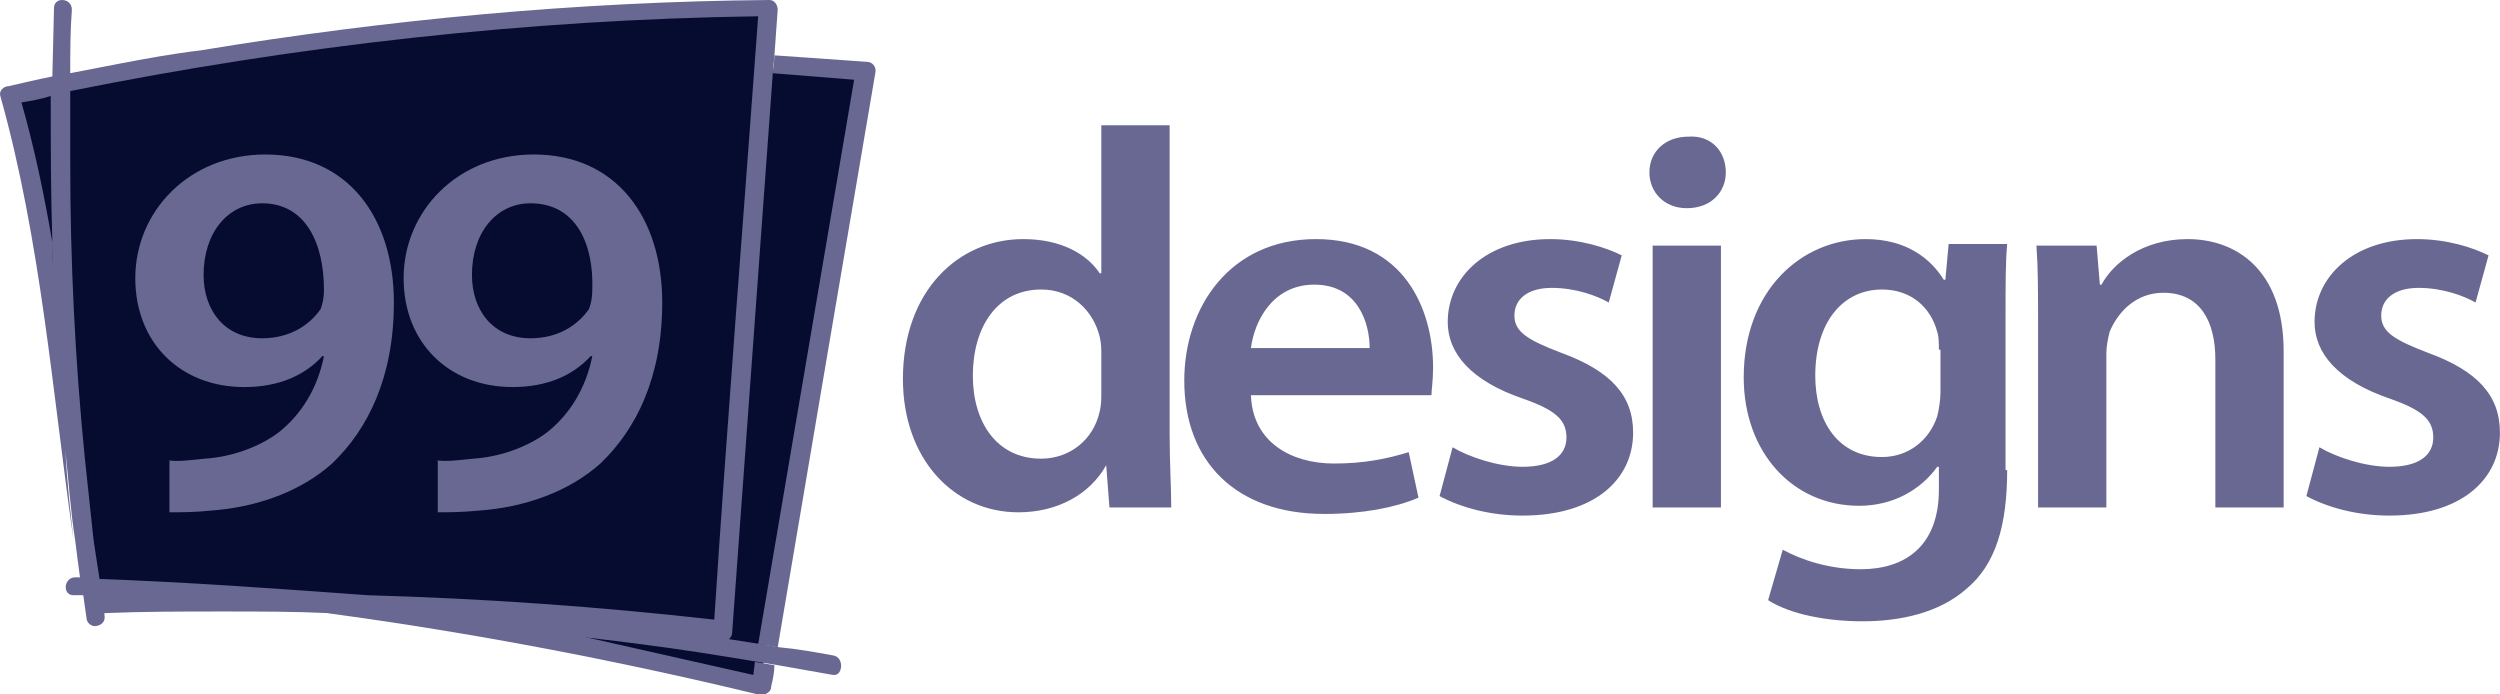
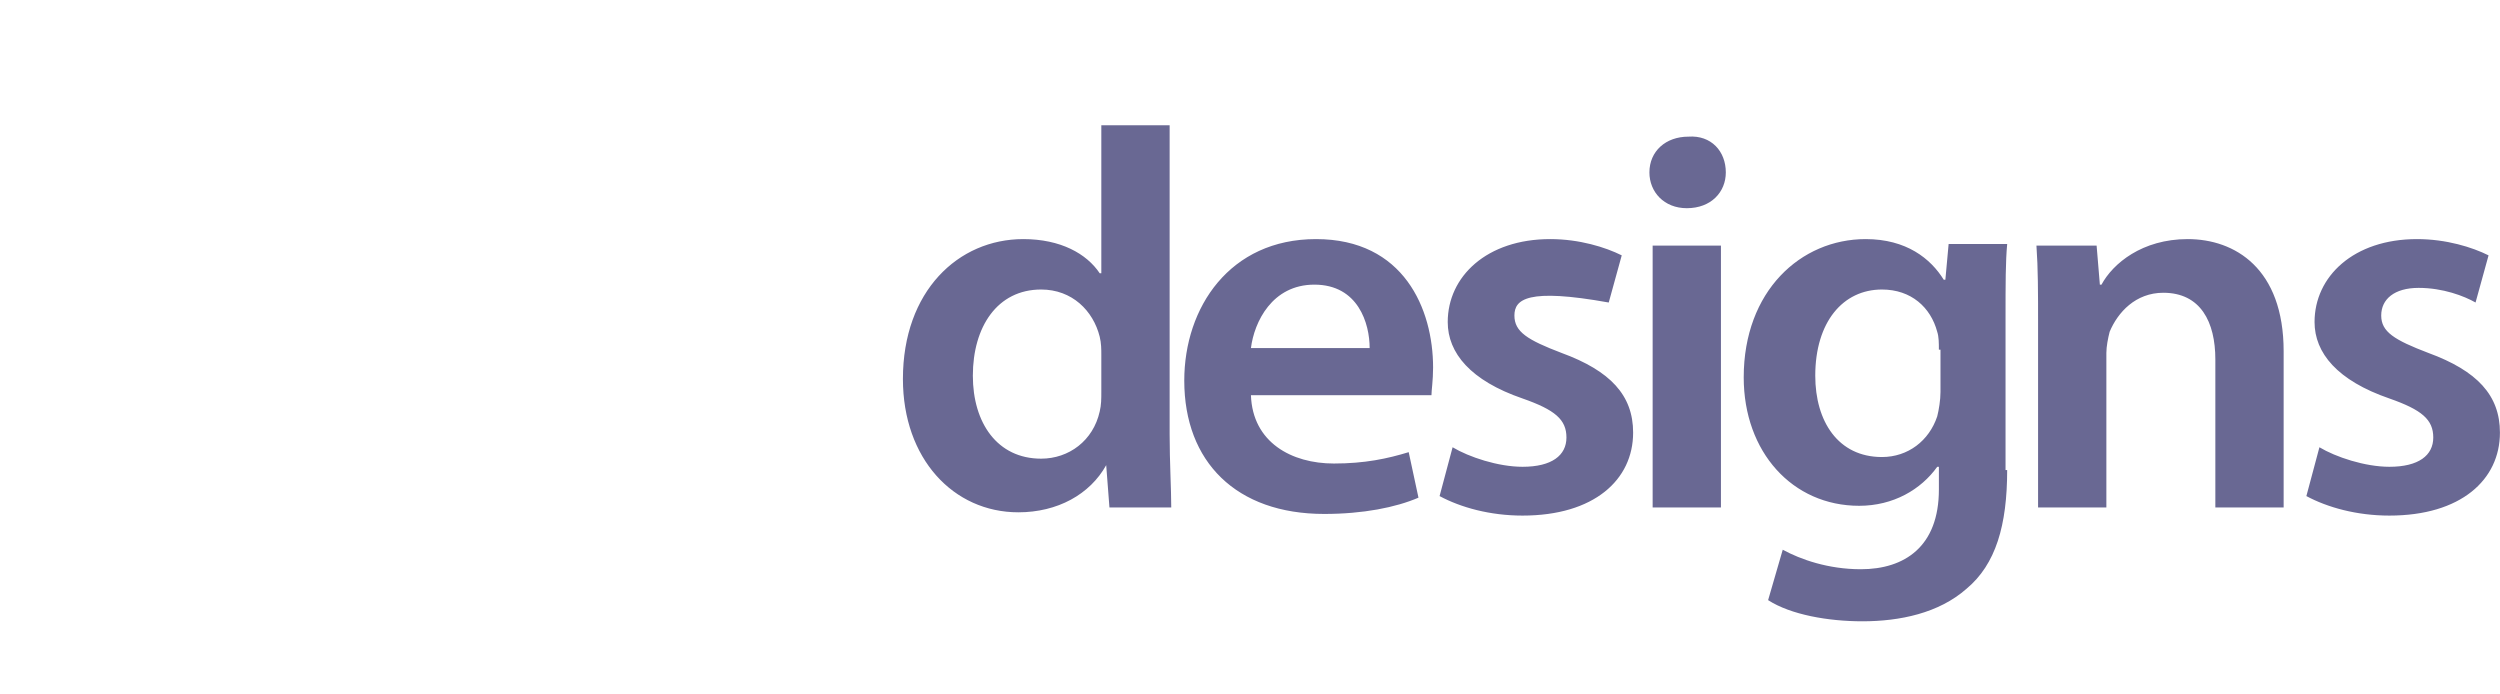
<svg xmlns="http://www.w3.org/2000/svg" width="144" height="40" viewBox="0 0 144 40" fill="none">
-   <path d="M0.676 5.621L5.641 4.497L12.854 3.185L21.378 1.967L30.745 1.031L38.146 0.562L41.986 0.281H43.954V4.028L49.574 4.309L43.766 39.437L34.586 37.47L27.561 36.159L19.411 35.316L14.821 34.941H5.266L3.673 19.766L2.362 12.927L0.676 5.621Z" fill="#060C30" />
-   <path d="M133.599 25.762C134.535 26.325 136.223 26.887 137.628 26.887C139.314 26.887 140.156 26.231 140.156 25.2C140.156 24.169 139.501 23.608 137.628 22.952C134.63 21.921 133.318 20.329 133.318 18.549C133.318 15.927 135.566 13.772 139.219 13.772C140.906 13.772 142.404 14.241 143.341 14.709L142.592 17.425C141.936 17.051 140.718 16.582 139.313 16.582C137.908 16.582 137.158 17.238 137.158 18.175C137.158 19.112 137.908 19.58 139.874 20.329C142.684 21.36 143.996 22.765 143.996 24.919C143.996 27.636 141.748 29.698 137.626 29.698C135.752 29.698 134.065 29.229 132.847 28.574L133.599 25.762ZM117.393 18.643C117.393 16.863 117.393 15.458 117.299 14.147H120.765L120.952 16.395H121.046C121.702 15.177 123.388 13.772 126.011 13.772C128.728 13.772 131.538 15.458 131.538 20.236V29.229H127.604V20.704C127.604 18.549 126.76 16.863 124.606 16.863C123.013 16.863 121.983 17.988 121.515 19.112C121.42 19.486 121.327 19.955 121.327 20.329V29.229H117.393V18.643ZM111.679 20.142C111.679 19.767 111.679 19.393 111.584 19.112C111.21 17.706 110.085 16.676 108.4 16.676C106.152 16.676 104.559 18.549 104.559 21.641C104.559 24.264 105.87 26.325 108.4 26.325C109.899 26.325 111.116 25.388 111.584 23.983C111.679 23.609 111.772 23.046 111.772 22.578V20.142H111.679ZM115.613 27.074C115.613 30.259 114.957 32.508 113.271 33.913C111.679 35.318 109.43 35.787 107.276 35.787C105.309 35.787 103.154 35.412 101.843 34.568L102.686 31.664C103.717 32.226 105.31 32.788 107.183 32.788C109.712 32.788 111.68 31.477 111.68 28.198V26.887H111.585C110.648 28.197 109.057 29.134 107.089 29.134C103.248 29.134 100.438 26.043 100.438 21.735C100.438 16.77 103.716 13.772 107.463 13.772C109.805 13.772 111.21 14.896 111.96 16.114H112.053L112.241 14.053H115.614C115.519 15.084 115.519 16.301 115.519 18.362V27.074H115.613ZM95.192 14.147H99.126V29.229H95.192V14.147ZM99.407 9.931C99.407 11.056 98.565 11.992 97.16 11.992C95.849 11.992 95.006 11.056 95.006 9.931C95.006 8.714 95.942 7.871 97.253 7.871C98.564 7.777 99.407 8.714 99.407 9.931ZM83.67 25.762C84.607 26.325 86.293 26.887 87.698 26.887C89.385 26.887 90.227 26.231 90.227 25.2C90.227 24.169 89.572 23.608 87.698 22.952C84.7 21.922 83.389 20.329 83.389 18.549C83.389 15.927 85.637 13.772 89.29 13.772C90.977 13.772 92.475 14.241 93.412 14.709L92.663 17.425C92.007 17.051 90.789 16.582 89.384 16.582C87.979 16.582 87.23 17.238 87.23 18.175C87.23 19.112 87.98 19.58 89.946 20.329C92.756 21.36 94.068 22.765 94.068 24.919C94.068 27.636 91.82 29.698 87.697 29.698C85.823 29.698 84.137 29.229 82.92 28.574L83.67 25.762ZM78.892 20.048C78.892 18.643 78.237 16.395 75.708 16.395C73.272 16.395 72.242 18.549 72.054 20.048H78.892ZM72.054 22.765C72.148 25.482 74.396 26.699 76.832 26.699C78.612 26.699 79.923 26.418 81.141 26.044L81.704 28.666C80.392 29.229 78.519 29.603 76.271 29.603C71.212 29.603 68.214 26.606 68.214 21.922C68.214 17.706 70.837 13.772 75.802 13.772C80.86 13.772 82.546 17.8 82.546 21.172C82.546 21.922 82.452 22.484 82.452 22.765H72.054ZM63.436 20.423C63.436 20.142 63.436 19.767 63.343 19.393C62.968 17.894 61.75 16.676 59.97 16.676C57.441 16.676 56.036 18.831 56.036 21.641C56.036 24.357 57.441 26.419 59.97 26.419C61.563 26.419 62.968 25.388 63.343 23.703C63.436 23.328 63.436 22.953 63.436 22.578V20.423ZM67.371 7.215V25.013C67.371 26.605 67.464 28.197 67.464 29.229H63.904L63.717 26.793C62.78 28.479 60.907 29.509 58.659 29.509C54.912 29.509 52.008 26.418 52.008 21.828C52.008 16.77 55.193 13.772 58.94 13.772C61.094 13.772 62.593 14.615 63.343 15.739H63.436V7.215H67.371Z" fill="#696893" />
-   <path d="M44.608 3.188C44.608 3.562 44.515 3.937 44.515 4.218L49.198 4.593L43.672 37.098L44.796 37.285C46.669 26.232 48.543 15.178 50.416 4.218C50.51 3.843 50.229 3.562 49.948 3.562L44.608 3.188ZM18.848 35.318C27.185 36.441 35.522 38.034 43.672 40.002H44.046C44.234 39.907 44.421 39.814 44.421 39.533C44.515 39.159 44.608 38.69 44.608 38.315L43.484 38.128L43.391 38.878C40.487 38.222 27.185 35.224 27.185 35.224C27.091 35.224 19.035 35.318 18.848 35.318Z" fill="#696893" />
-   <path d="M47.98 37.751C46.95 37.564 45.919 37.376 44.889 37.283L43.765 37.095L41.985 36.814C42.078 36.721 42.172 36.627 42.172 36.44L44.514 4.215C44.514 3.841 44.608 3.466 44.608 3.185L44.795 0.562C44.795 0.281 44.608 0 44.327 0C33.273 0.094 22.313 1.124 11.54 2.904C9.948 3.091 8.449 3.372 6.95 3.653L4.046 4.215C4.046 2.998 4.046 1.78 4.14 0.562C4.14 0.187 3.859 0 3.578 0C3.297 0 3.11 0.187 3.11 0.468L3.016 4.403C2.079 4.59 1.33 4.777 0.487 4.965C0.206 4.965 -0.075 5.246 0.018 5.527C2.36 13.864 3.016 22.576 4.234 31.1C4.046 29.414 3.859 27.728 3.765 25.948C3.953 27.634 4.046 29.32 4.327 31.1C4.421 31.849 4.515 32.599 4.608 33.255H4.327C3.672 33.255 3.578 34.285 4.234 34.285H4.796L4.983 35.596C4.983 35.877 5.264 36.065 5.452 36.065C5.733 36.065 6.107 35.877 6.014 35.409V35.316C8.262 35.222 10.604 35.222 12.852 35.222C14.913 35.222 16.974 35.222 18.941 35.316C19.128 35.316 29.713 36.158 36.833 37.095C39.081 37.376 41.423 37.751 43.671 38.127L44.795 38.313L47.98 38.876H48.074C48.542 38.875 48.636 37.845 47.98 37.751ZM3.016 13.958C2.548 11.241 1.986 8.524 1.236 5.902C1.798 5.808 2.36 5.714 2.922 5.527C2.922 8.337 2.922 11.147 3.016 13.958L3.11 17.142C3.11 16.018 3.016 14.988 3.016 13.958ZM5.733 33.348L5.358 30.913C5.452 31.662 5.545 32.411 5.639 33.067L5.358 30.819L4.889 26.416C4.327 20.796 4.046 15.082 4.046 9.461V5.246C17.067 2.623 30.369 1.124 43.671 0.937C42.828 12.552 41.891 24.168 41.142 35.69C34.491 34.941 27.84 34.472 21.189 34.285C16.037 33.91 10.885 33.536 5.733 33.348Z" fill="#696893" />
-   <path d="M15.1 11.71C13.132 11.71 11.727 13.396 11.727 15.831C11.727 17.892 12.945 19.485 15.1 19.485C16.692 19.485 17.816 18.735 18.472 17.799C18.566 17.517 18.659 17.236 18.659 16.674C18.659 14.052 17.629 11.71 15.1 11.71ZM9.666 26.51C10.229 26.604 10.884 26.51 11.821 26.417C13.32 26.322 14.912 25.761 16.036 24.917C17.348 23.886 18.285 22.388 18.659 20.514H18.566C17.535 21.639 16.036 22.295 14.069 22.295C10.416 22.295 7.793 19.766 7.793 16.019C7.793 12.178 10.884 8.899 15.287 8.899C20.064 8.899 22.687 12.553 22.687 17.424C22.687 21.734 21.189 24.73 19.128 26.698C17.348 28.29 14.819 29.227 12.102 29.413C11.259 29.508 10.322 29.508 9.76 29.508V26.51H9.666ZM30.556 11.71C28.589 11.71 27.184 13.396 27.184 15.831C27.184 17.892 28.401 19.485 30.556 19.485C32.148 19.485 33.273 18.735 33.928 17.799C34.022 17.517 34.116 17.236 34.116 16.674C34.209 14.052 33.179 11.71 30.556 11.71ZM25.123 26.51C25.685 26.604 26.341 26.51 27.277 26.417C28.776 26.322 30.369 25.761 31.493 24.917C32.804 23.886 33.741 22.388 34.116 20.514H34.022C32.992 21.638 31.493 22.294 29.526 22.294C25.872 22.294 23.249 19.765 23.249 16.018C23.249 12.177 26.341 8.898 30.743 8.898C35.521 8.898 38.144 12.552 38.144 17.423C38.144 21.733 36.645 24.73 34.584 26.697C32.804 28.289 30.275 29.226 27.558 29.412C26.622 29.507 25.779 29.507 25.216 29.507V26.509H25.123V26.51Z" fill="#696893" />
+   <path d="M133.599 25.762C134.535 26.325 136.223 26.887 137.628 26.887C139.314 26.887 140.156 26.231 140.156 25.2C140.156 24.169 139.501 23.608 137.628 22.952C134.63 21.921 133.318 20.329 133.318 18.549C133.318 15.927 135.566 13.772 139.219 13.772C140.906 13.772 142.404 14.241 143.341 14.709L142.592 17.425C141.936 17.051 140.718 16.582 139.313 16.582C137.908 16.582 137.158 17.238 137.158 18.175C137.158 19.112 137.908 19.58 139.874 20.329C142.684 21.36 143.996 22.765 143.996 24.919C143.996 27.636 141.748 29.698 137.626 29.698C135.752 29.698 134.065 29.229 132.847 28.574L133.599 25.762ZM117.393 18.643C117.393 16.863 117.393 15.458 117.299 14.147H120.765L120.952 16.395H121.046C121.702 15.177 123.388 13.772 126.011 13.772C128.728 13.772 131.538 15.458 131.538 20.236V29.229H127.604V20.704C127.604 18.549 126.76 16.863 124.606 16.863C123.013 16.863 121.983 17.988 121.515 19.112C121.42 19.486 121.327 19.955 121.327 20.329V29.229H117.393V18.643ZM111.679 20.142C111.679 19.767 111.679 19.393 111.584 19.112C111.21 17.706 110.085 16.676 108.4 16.676C106.152 16.676 104.559 18.549 104.559 21.641C104.559 24.264 105.87 26.325 108.4 26.325C109.899 26.325 111.116 25.388 111.584 23.983C111.679 23.609 111.772 23.046 111.772 22.578V20.142H111.679ZM115.613 27.074C115.613 30.259 114.957 32.508 113.271 33.913C111.679 35.318 109.43 35.787 107.276 35.787C105.309 35.787 103.154 35.412 101.843 34.568L102.686 31.664C103.717 32.226 105.31 32.788 107.183 32.788C109.712 32.788 111.68 31.477 111.68 28.198V26.887H111.585C110.648 28.197 109.057 29.134 107.089 29.134C103.248 29.134 100.438 26.043 100.438 21.735C100.438 16.77 103.716 13.772 107.463 13.772C109.805 13.772 111.21 14.896 111.96 16.114H112.053L112.241 14.053H115.614C115.519 15.084 115.519 16.301 115.519 18.362V27.074H115.613ZM95.192 14.147H99.126V29.229H95.192V14.147ZM99.407 9.931C99.407 11.056 98.565 11.992 97.16 11.992C95.849 11.992 95.006 11.056 95.006 9.931C95.006 8.714 95.942 7.871 97.253 7.871C98.564 7.777 99.407 8.714 99.407 9.931ZM83.67 25.762C84.607 26.325 86.293 26.887 87.698 26.887C89.385 26.887 90.227 26.231 90.227 25.2C90.227 24.169 89.572 23.608 87.698 22.952C84.7 21.922 83.389 20.329 83.389 18.549C83.389 15.927 85.637 13.772 89.29 13.772C90.977 13.772 92.475 14.241 93.412 14.709L92.663 17.425C87.979 16.582 87.23 17.238 87.23 18.175C87.23 19.112 87.98 19.58 89.946 20.329C92.756 21.36 94.068 22.765 94.068 24.919C94.068 27.636 91.82 29.698 87.697 29.698C85.823 29.698 84.137 29.229 82.92 28.574L83.67 25.762ZM78.892 20.048C78.892 18.643 78.237 16.395 75.708 16.395C73.272 16.395 72.242 18.549 72.054 20.048H78.892ZM72.054 22.765C72.148 25.482 74.396 26.699 76.832 26.699C78.612 26.699 79.923 26.418 81.141 26.044L81.704 28.666C80.392 29.229 78.519 29.603 76.271 29.603C71.212 29.603 68.214 26.606 68.214 21.922C68.214 17.706 70.837 13.772 75.802 13.772C80.86 13.772 82.546 17.8 82.546 21.172C82.546 21.922 82.452 22.484 82.452 22.765H72.054ZM63.436 20.423C63.436 20.142 63.436 19.767 63.343 19.393C62.968 17.894 61.75 16.676 59.97 16.676C57.441 16.676 56.036 18.831 56.036 21.641C56.036 24.357 57.441 26.419 59.97 26.419C61.563 26.419 62.968 25.388 63.343 23.703C63.436 23.328 63.436 22.953 63.436 22.578V20.423ZM67.371 7.215V25.013C67.371 26.605 67.464 28.197 67.464 29.229H63.904L63.717 26.793C62.78 28.479 60.907 29.509 58.659 29.509C54.912 29.509 52.008 26.418 52.008 21.828C52.008 16.77 55.193 13.772 58.94 13.772C61.094 13.772 62.593 14.615 63.343 15.739H63.436V7.215H67.371Z" fill="#696893" />
</svg>